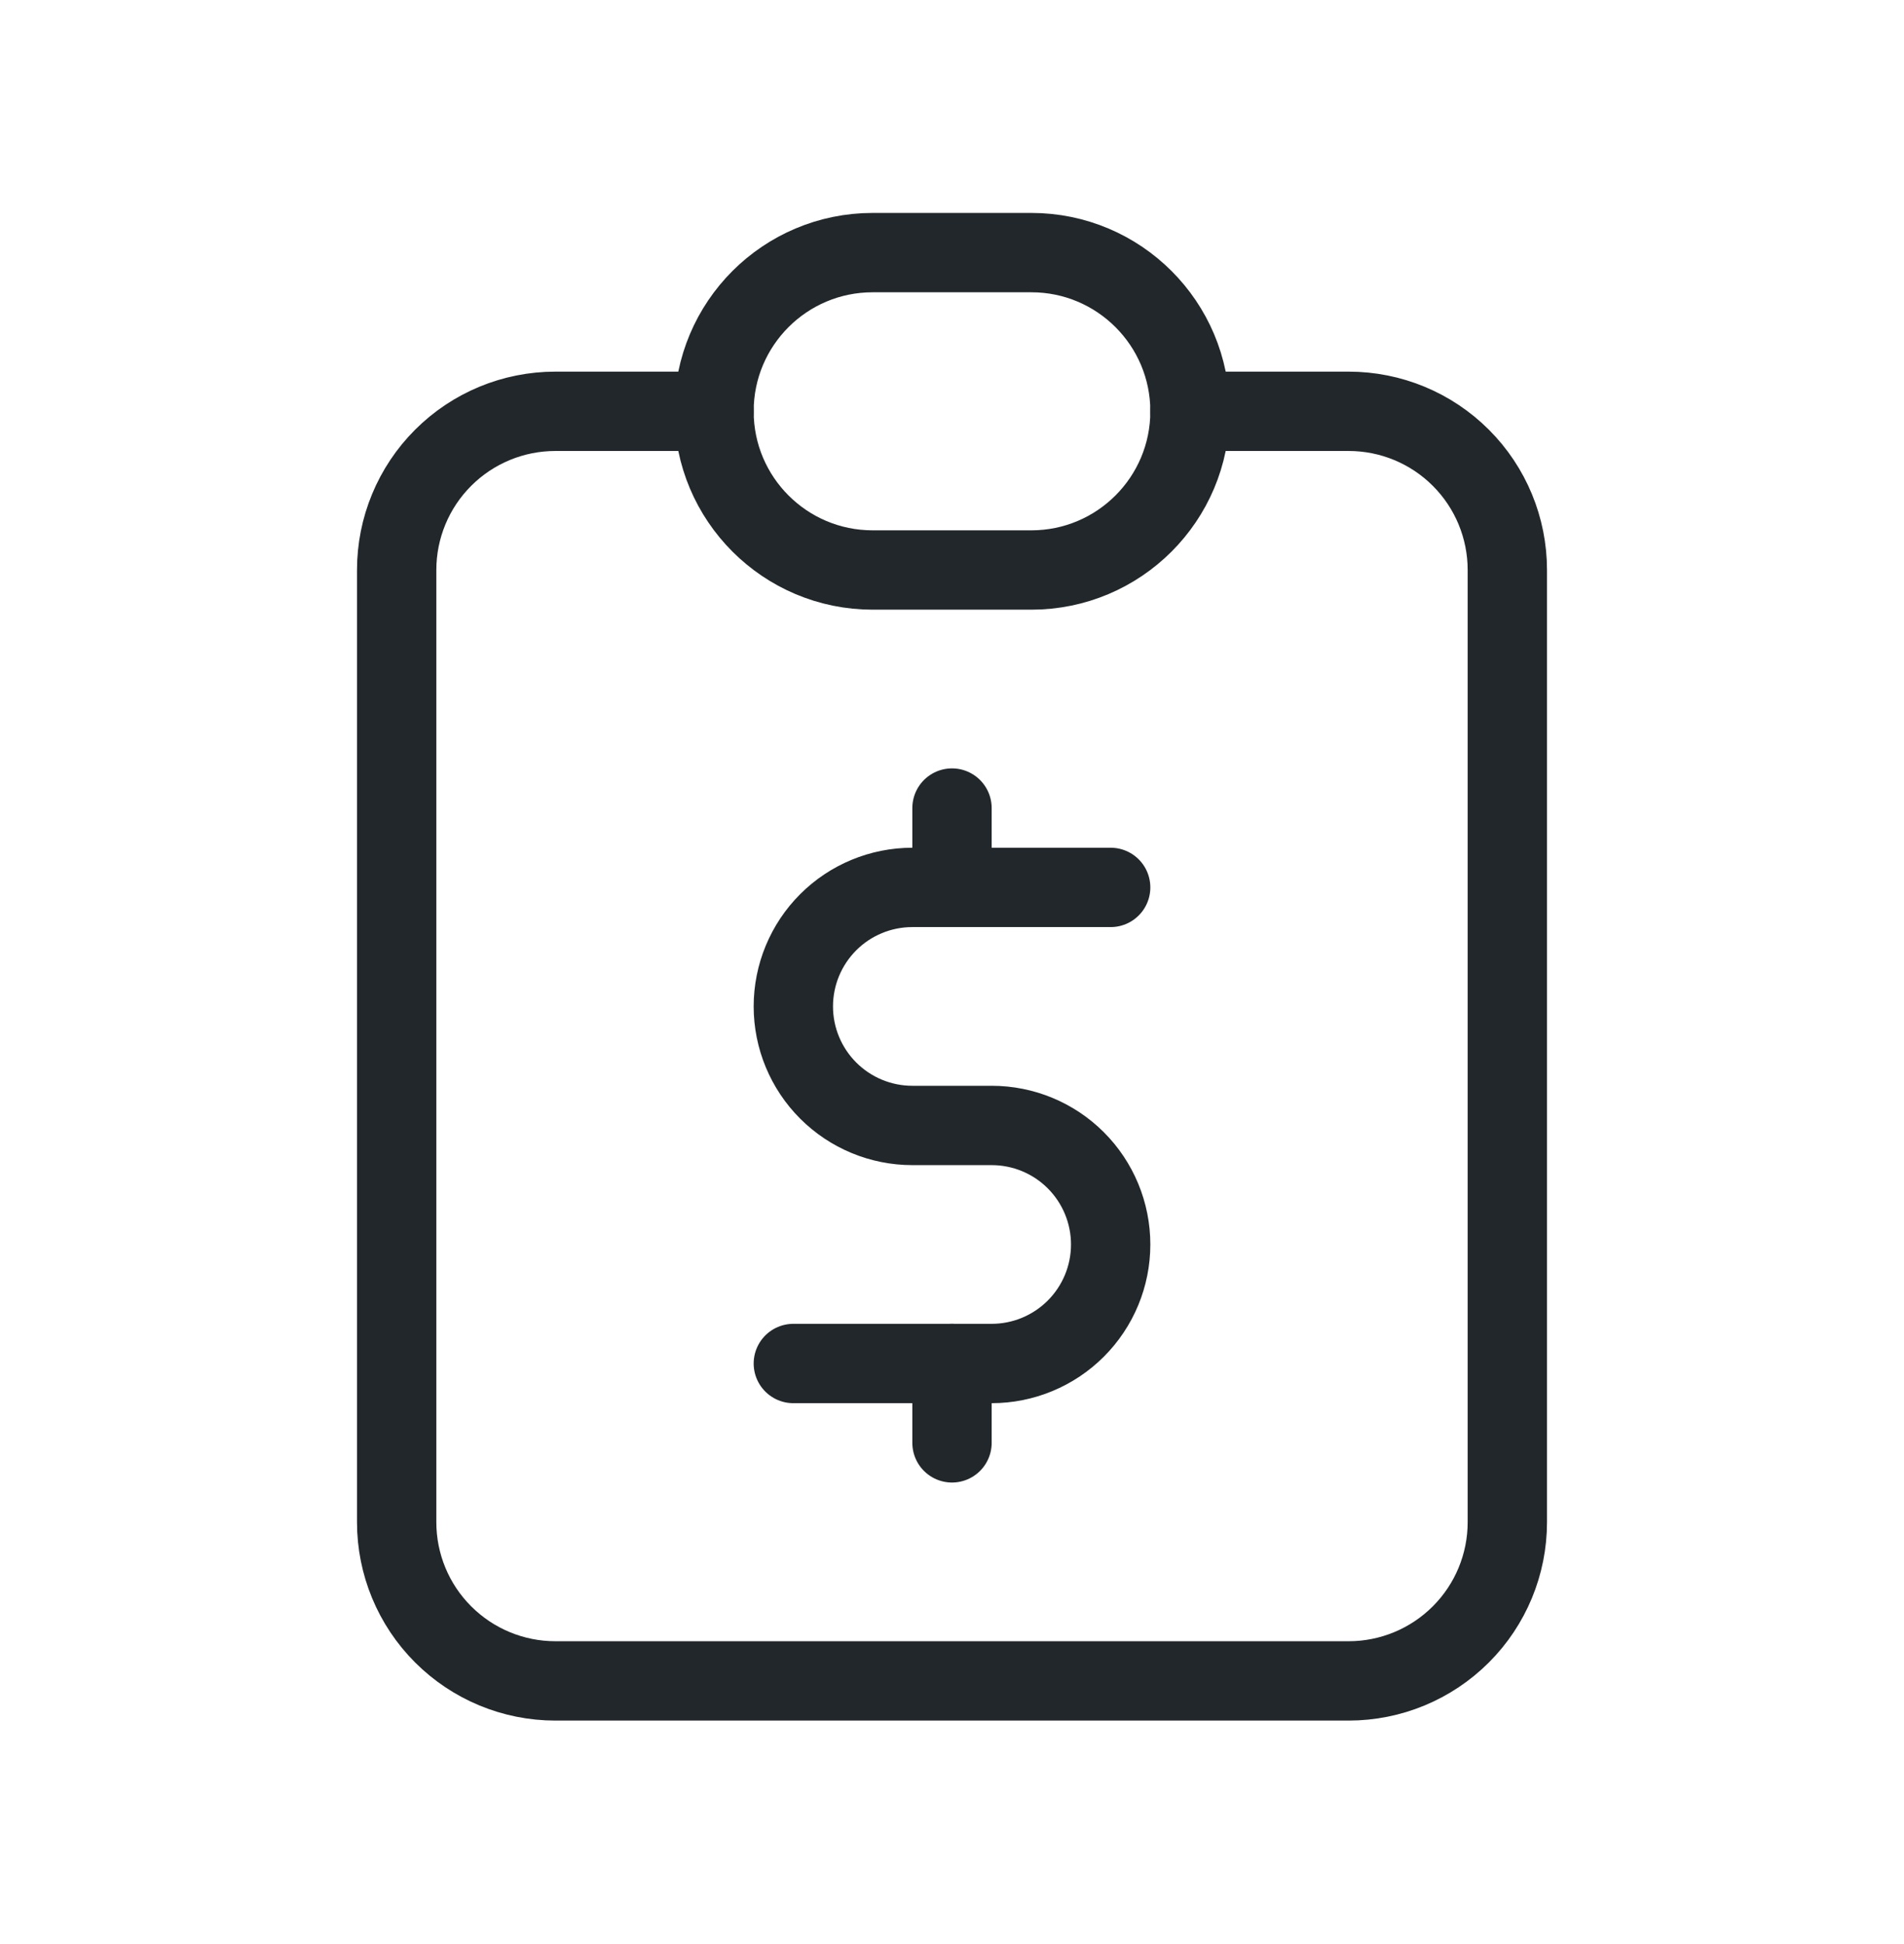
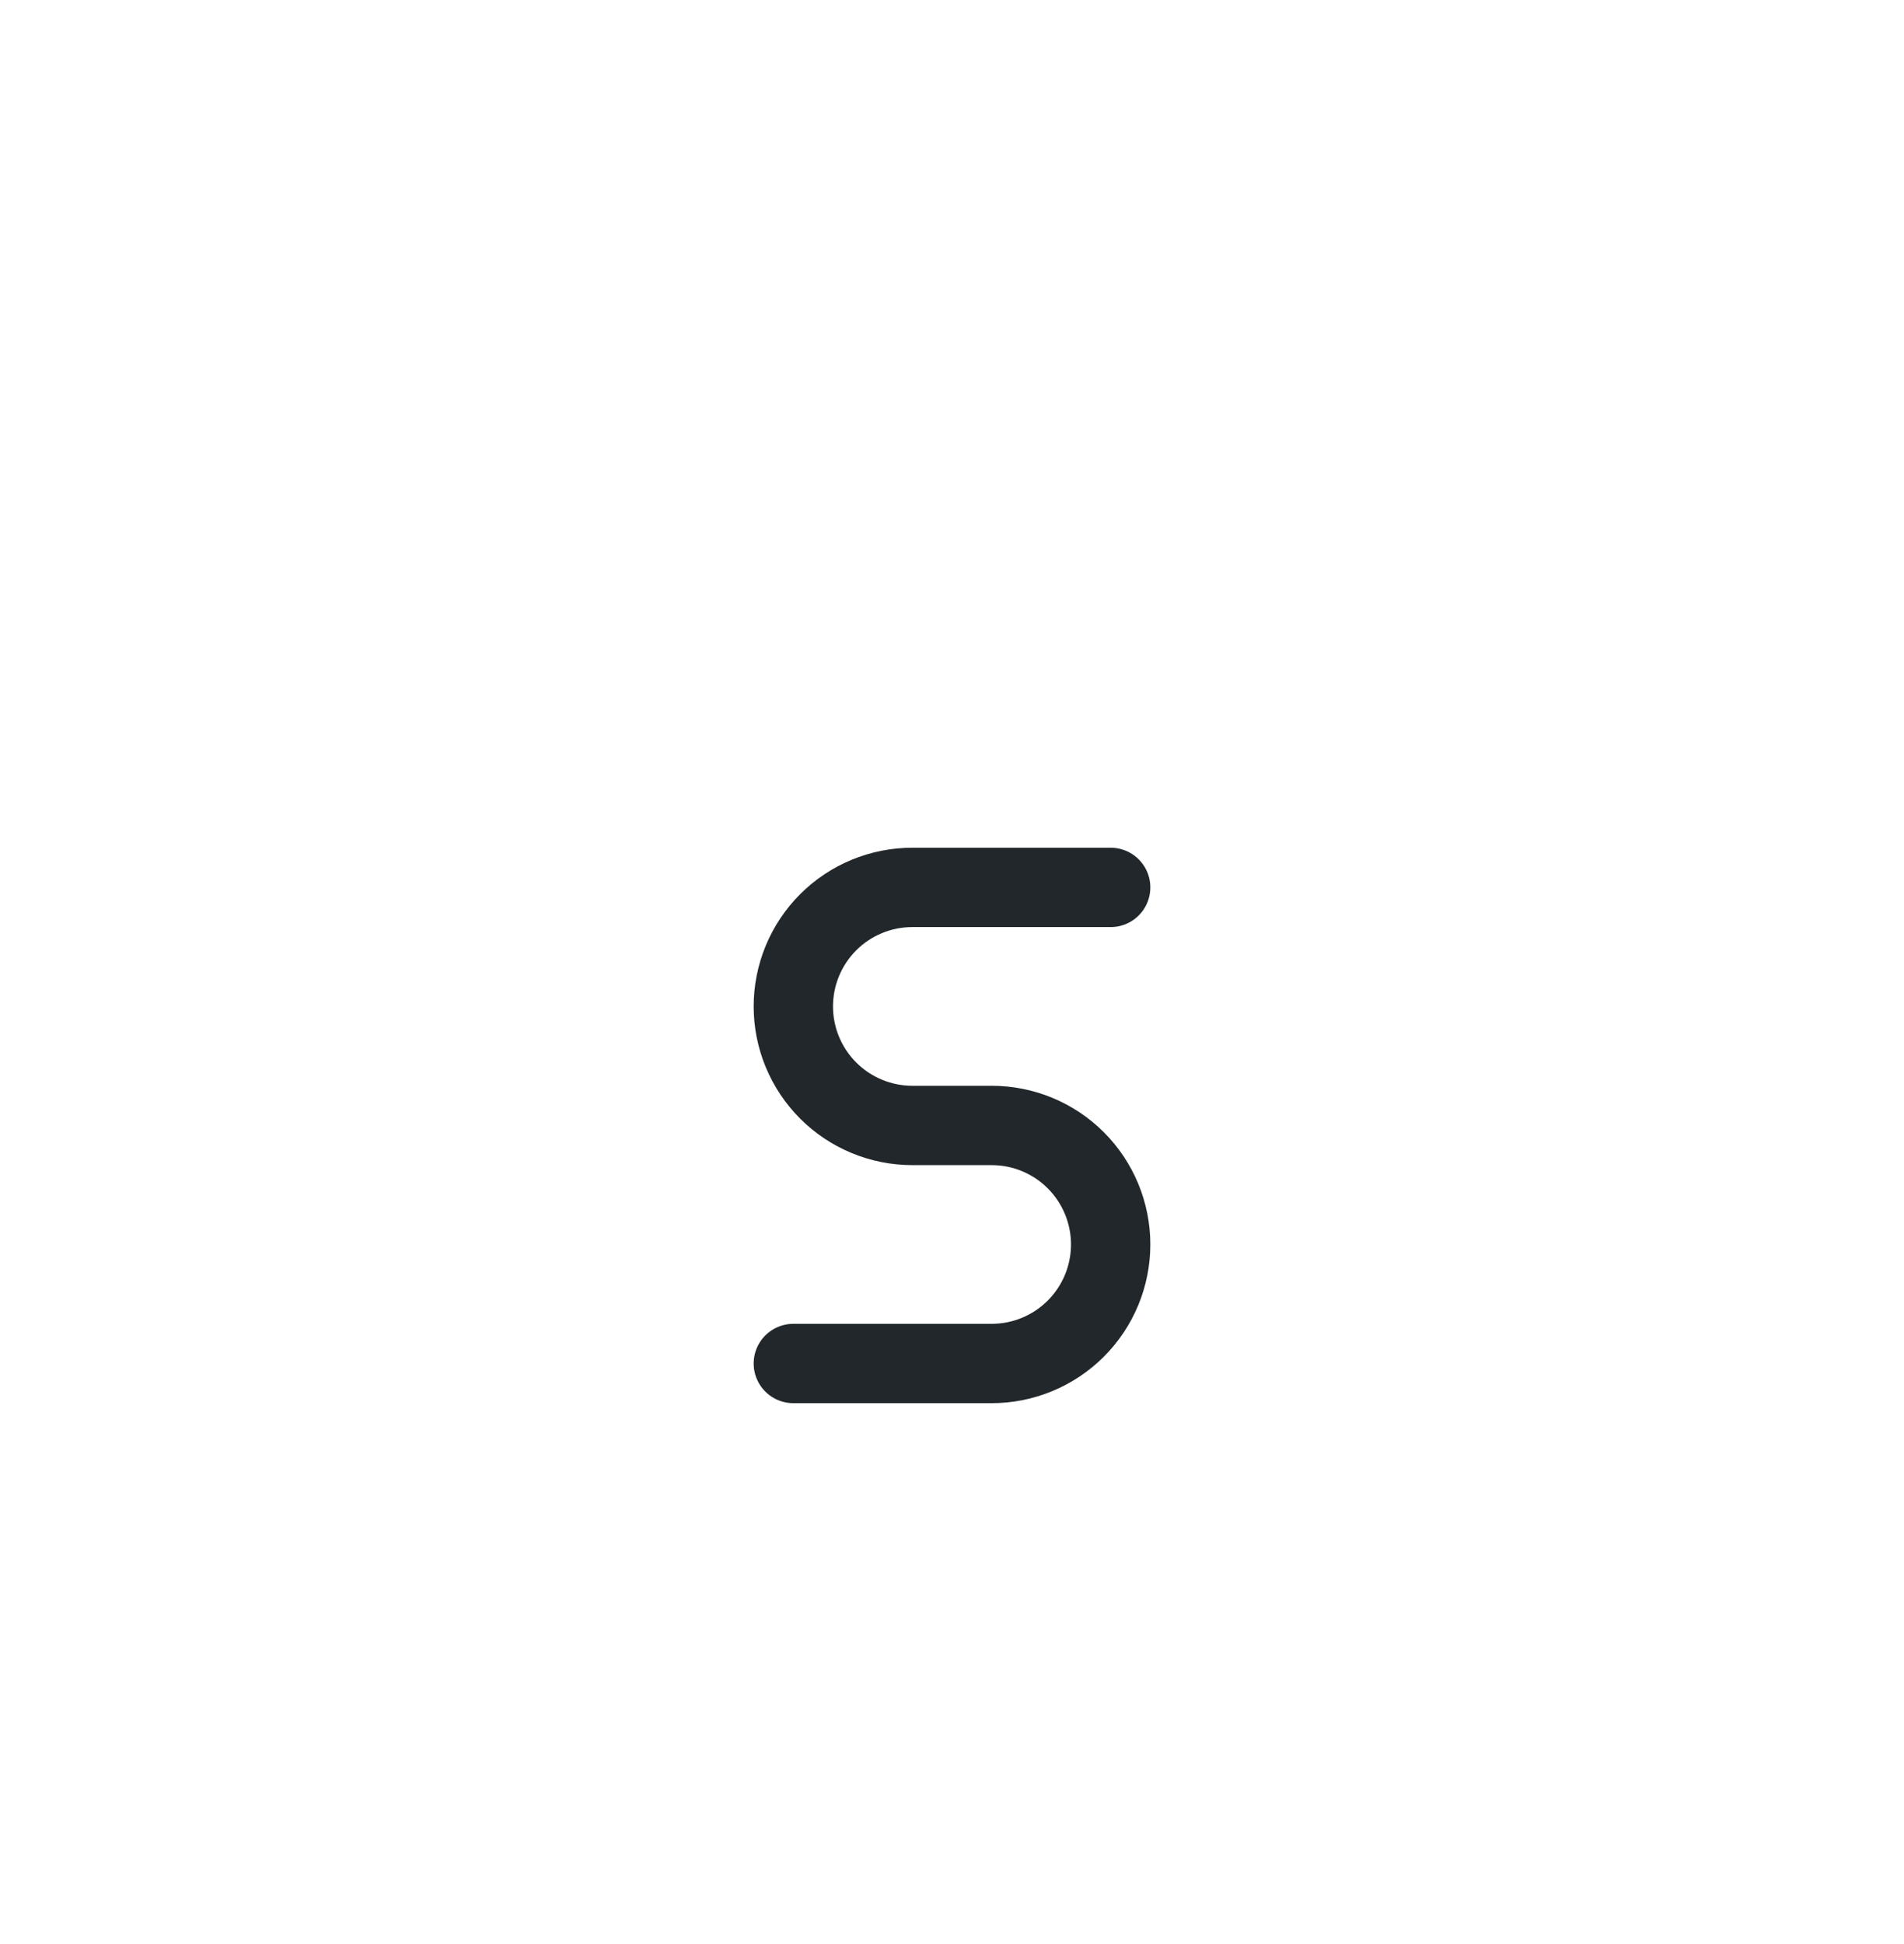
<svg xmlns="http://www.w3.org/2000/svg" width="48" height="49" viewBox="0 0 48 49" fill="none">
-   <path d="M18 10.367H14C12.939 10.367 11.922 10.788 11.172 11.538C10.421 12.288 10 13.306 10 14.367V38.367C10 39.427 10.421 40.445 11.172 41.195C11.922 41.945 12.939 42.367 14 42.367H34C35.061 42.367 36.078 41.945 36.828 41.195C37.579 40.445 38 39.427 38 38.367V14.367C38 13.306 37.579 12.288 36.828 11.538C36.078 10.788 35.061 10.367 34 10.367H30" stroke="#21272A" stroke-width="2" stroke-linecap="round" stroke-linejoin="round" />
-   <path d="M26 6.367H22C19.791 6.367 18 8.157 18 10.367C18 12.576 19.791 14.367 22 14.367H26C28.209 14.367 30 12.576 30 10.367C30 8.157 28.209 6.367 26 6.367Z" stroke="#21272A" stroke-width="2" stroke-linecap="round" stroke-linejoin="round" />
  <path d="M28 22.367H23C22.204 22.367 21.441 22.683 20.879 23.245C20.316 23.808 20 24.571 20 25.367C20 26.162 20.316 26.925 20.879 27.488C21.441 28.05 22.204 28.367 23 28.367H25C25.796 28.367 26.559 28.683 27.121 29.245C27.684 29.808 28 30.571 28 31.367C28 32.162 27.684 32.925 27.121 33.488C26.559 34.05 25.796 34.367 25 34.367H20" stroke="#21272A" stroke-width="2" stroke-linecap="round" stroke-linejoin="round" />
-   <path d="M24 20.367V22.367M24 34.367V36.367V34.367Z" stroke="#21272A" stroke-width="2" stroke-linecap="round" stroke-linejoin="round" />
</svg>